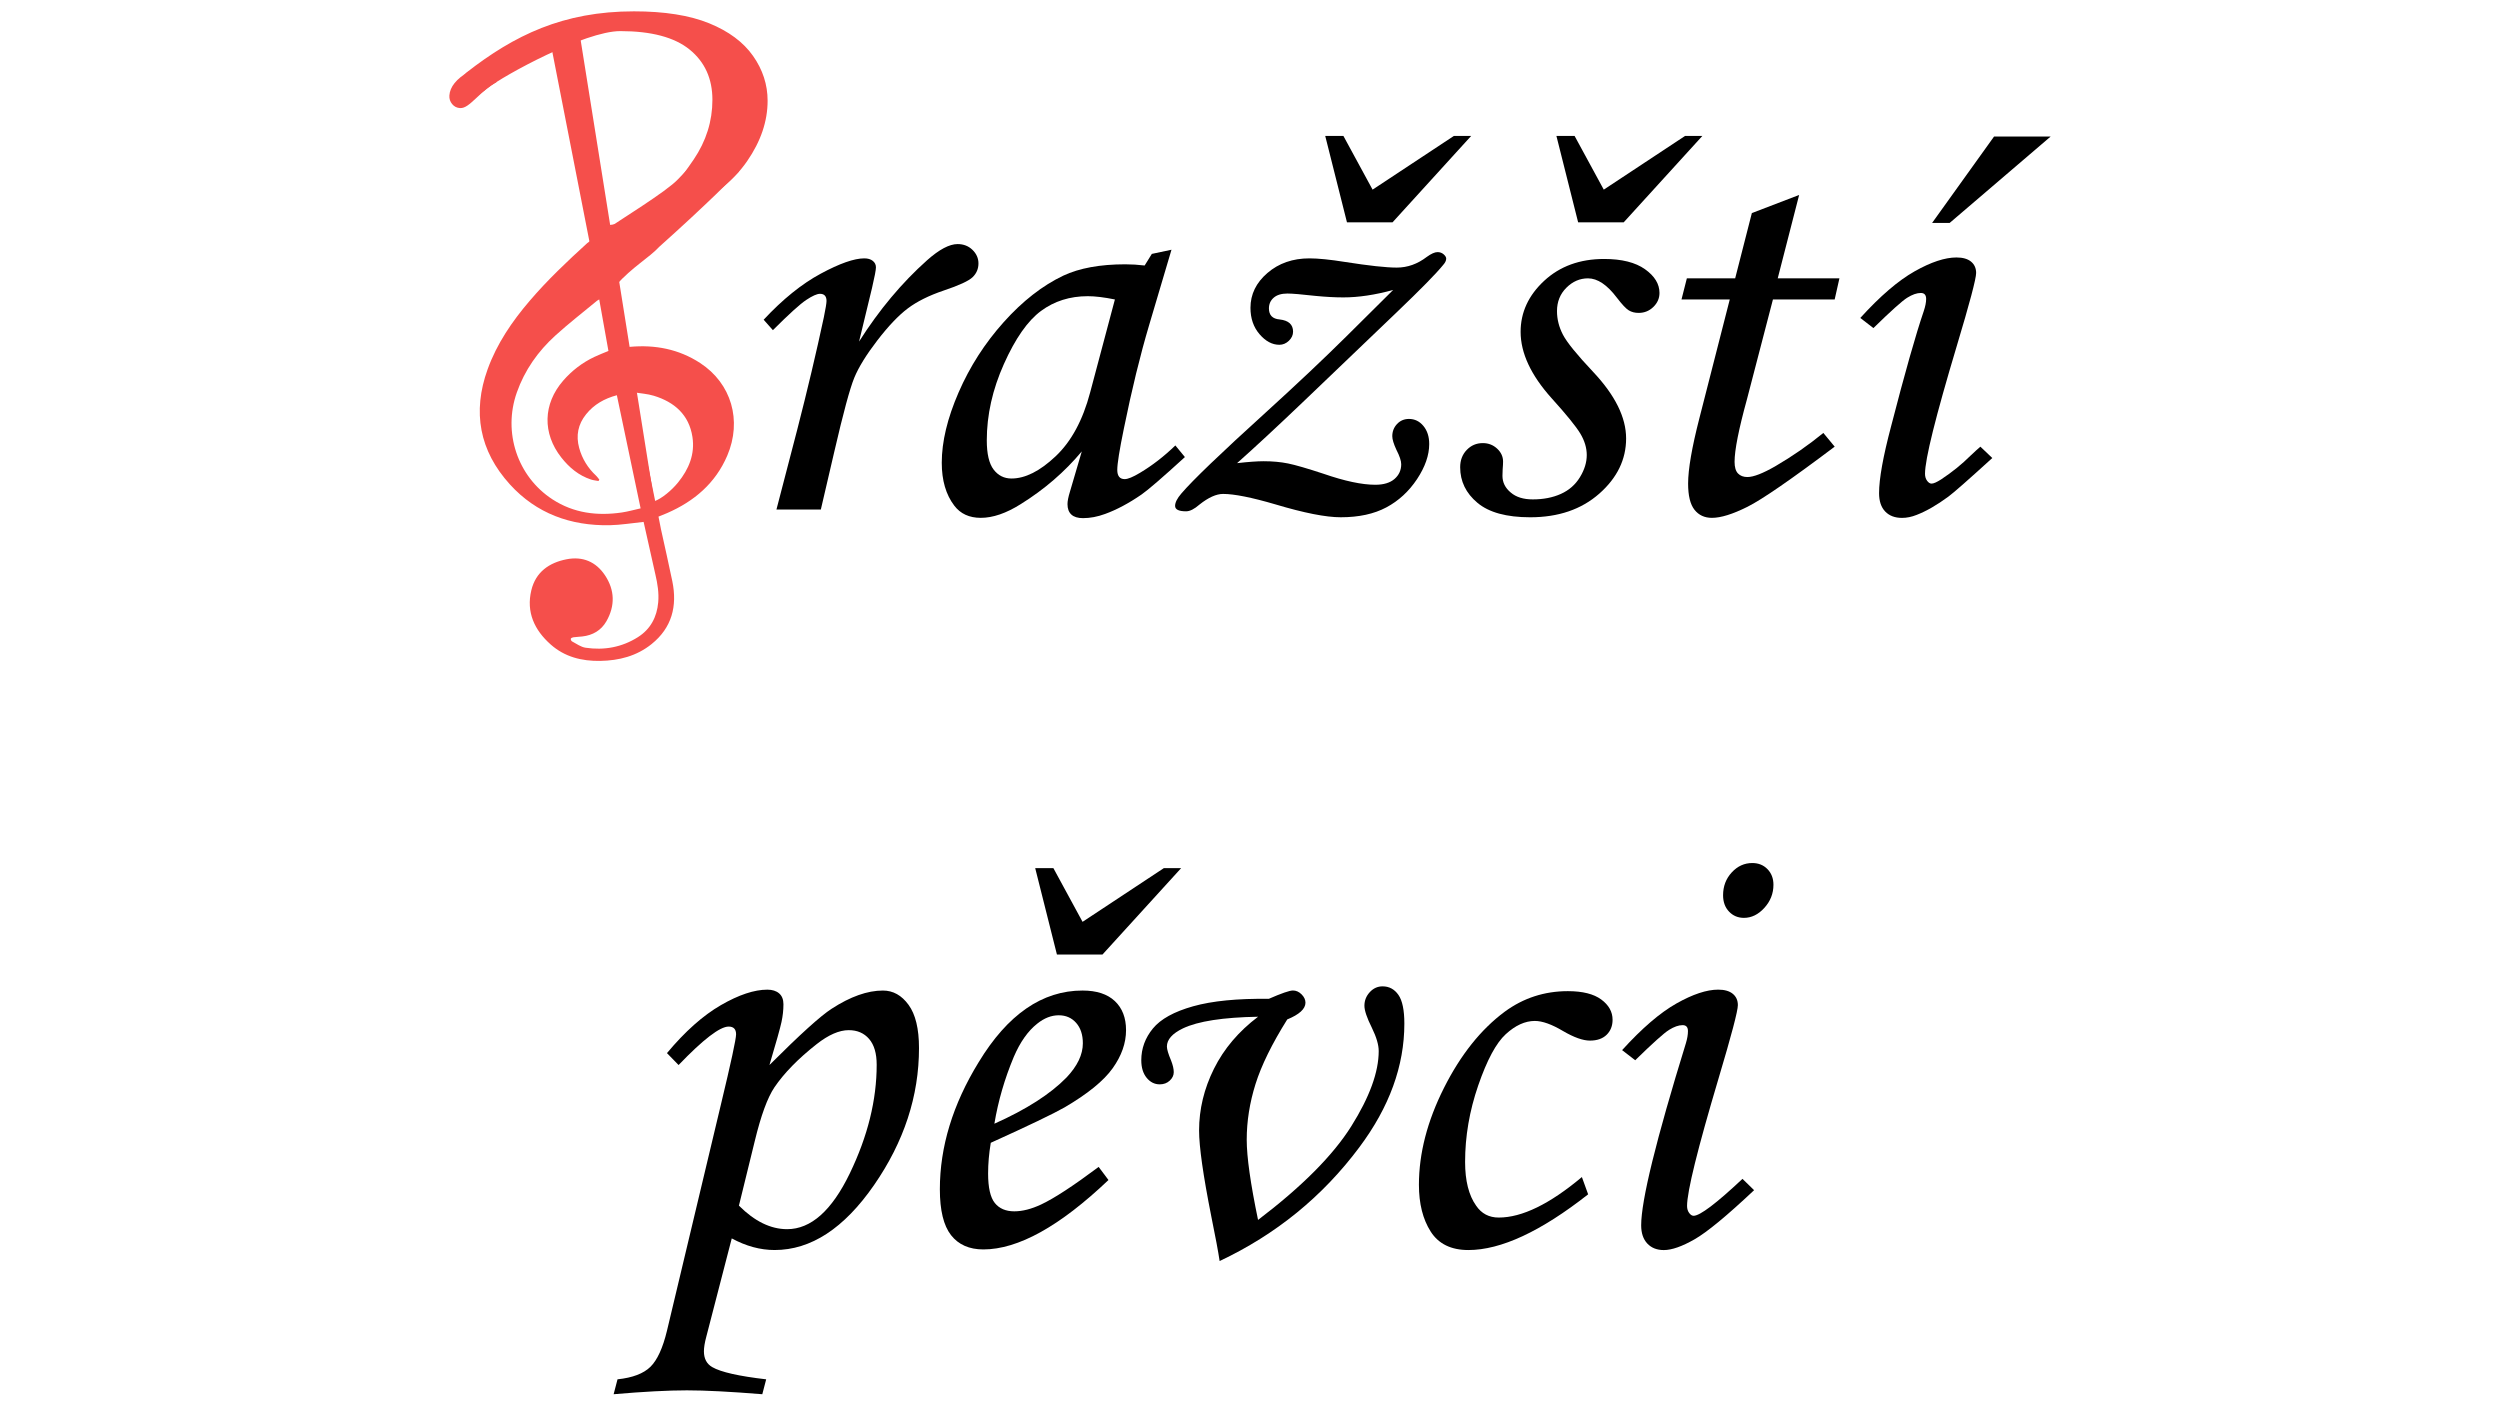
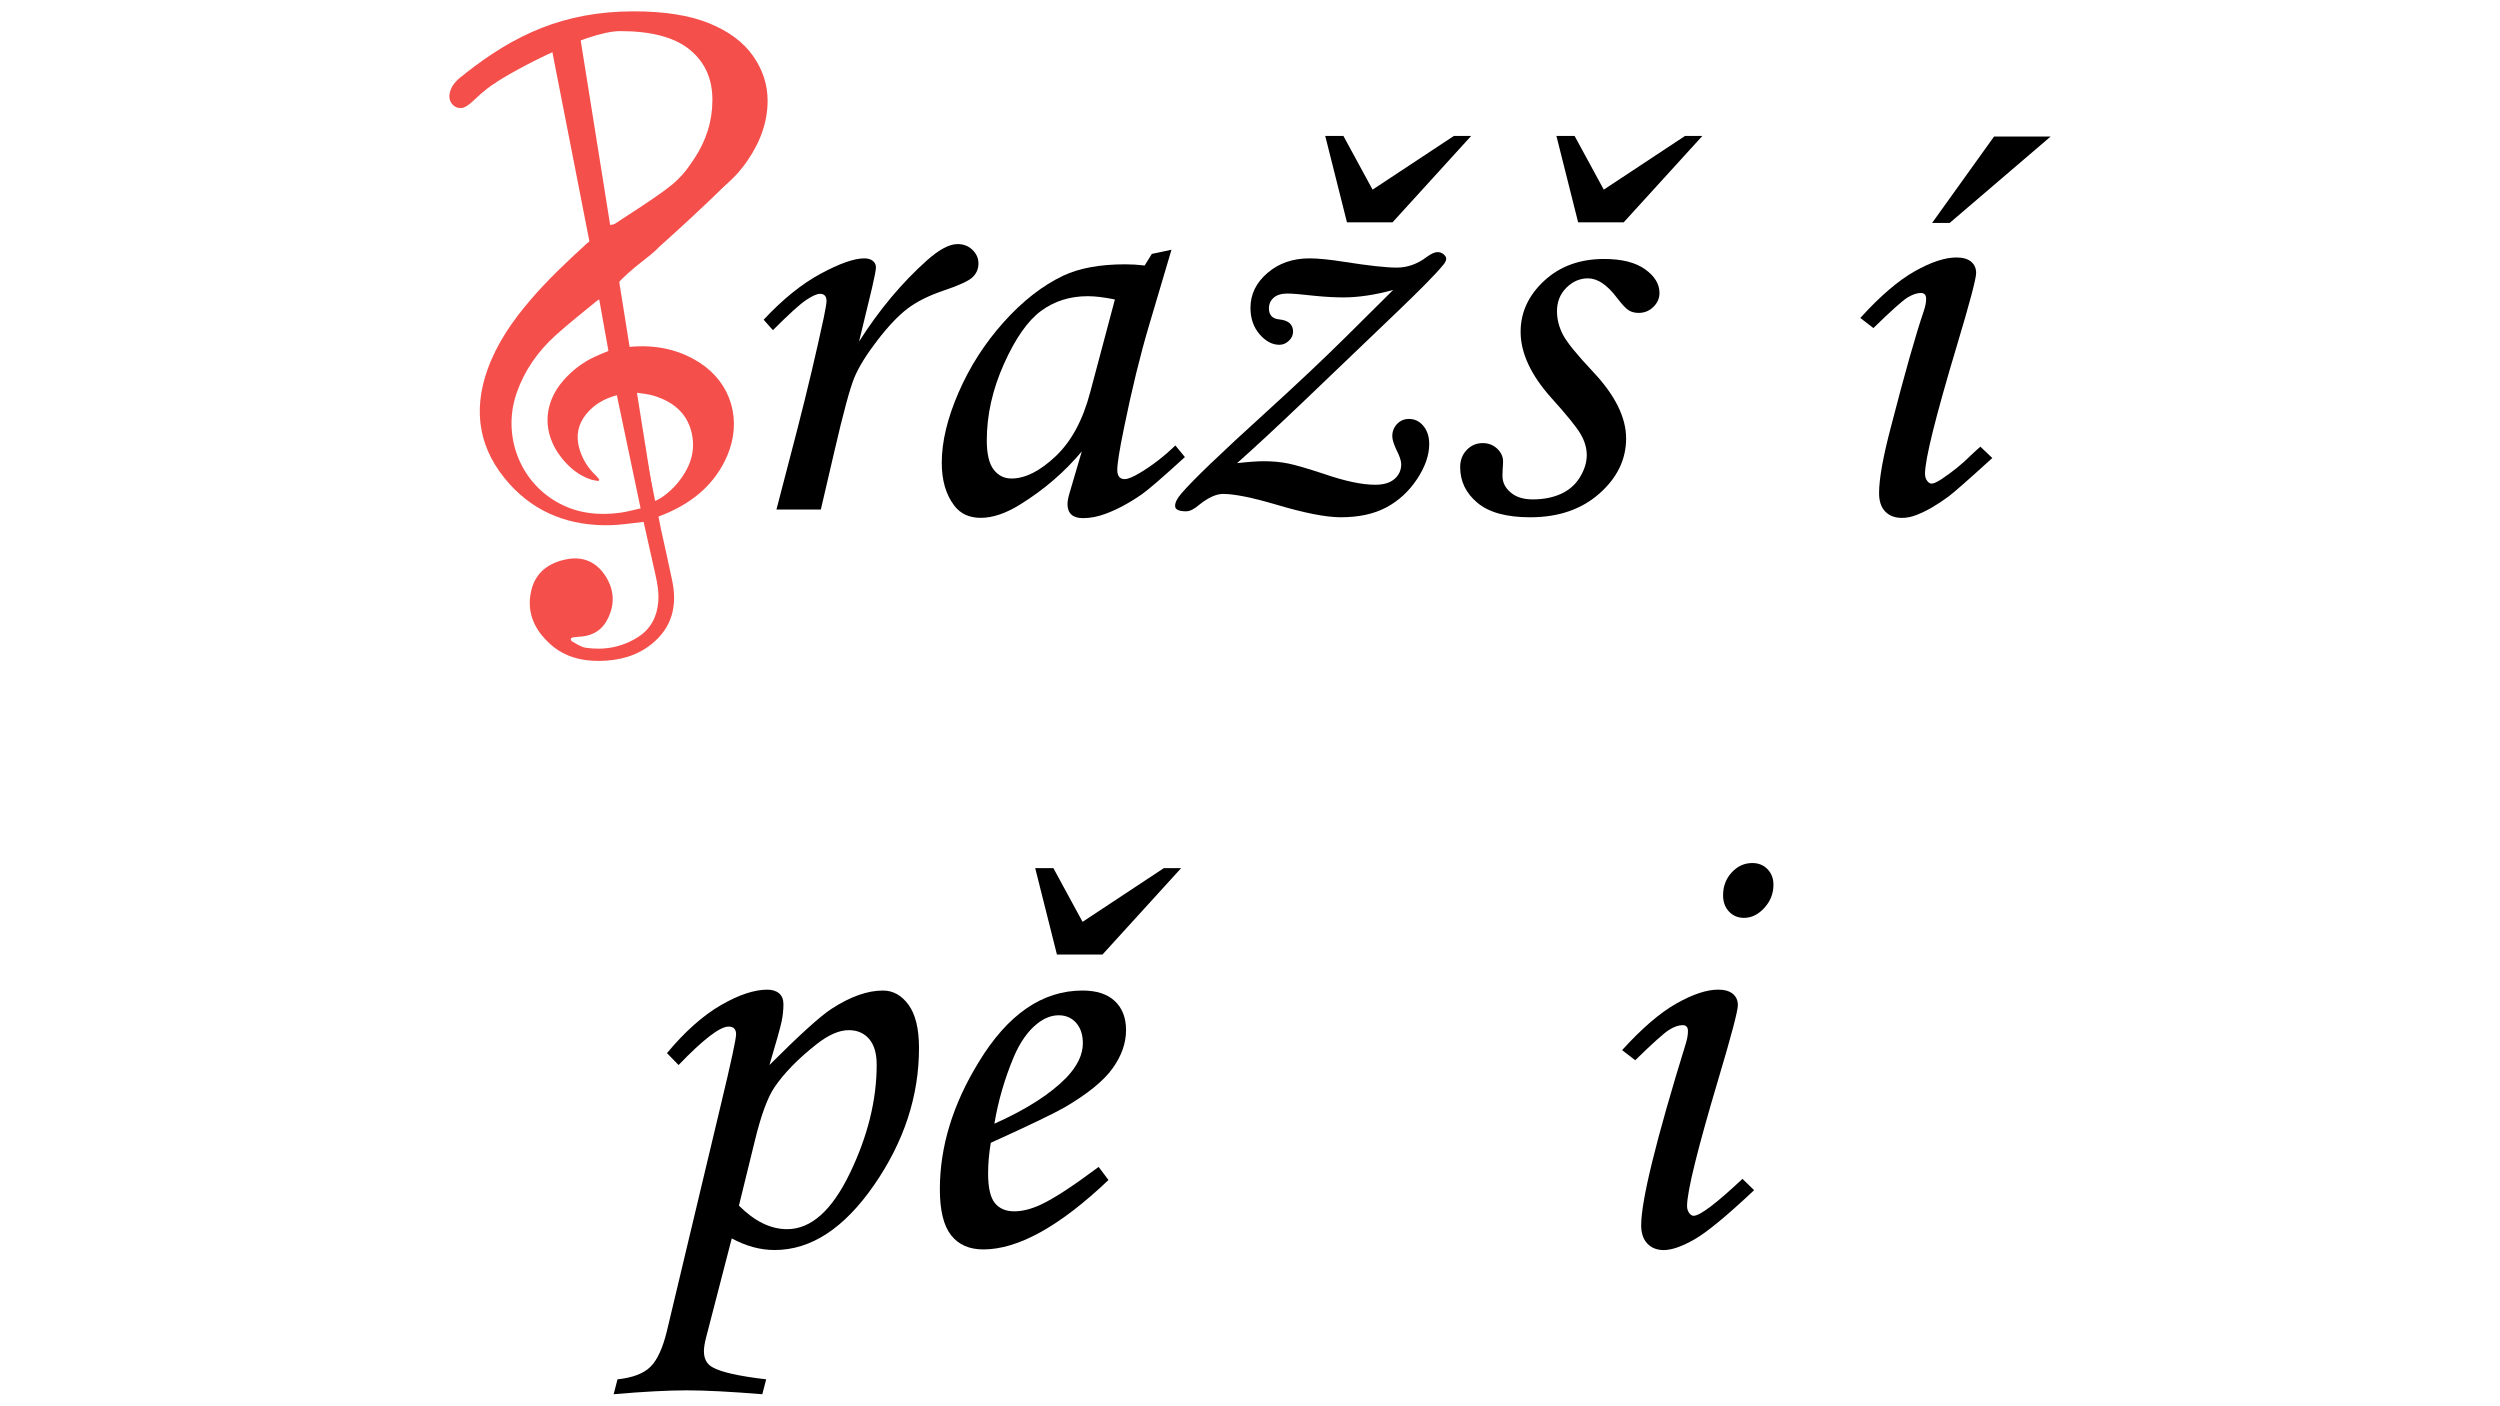
<svg xmlns="http://www.w3.org/2000/svg" version="1.1" id="Vrstva_1" x="0px" y="0px" viewBox="0 0 1366 768" style="enable-background:new 0 0 1366 768;" xml:space="preserve">
  <g>
    <g style="fill: #f54f4b;">
      <path d="M327.31,115.52l2.88,7.37c0.03,0.07,0.1,0.12,0.18,0.13c7.26,0.29,13.54-3.2,22.12-7.18c8.63-4,19.77-18.67,26.57-28.73    c6.8-10.06,10.2-20.92,10.2-32.57c0-11.54-4.14-20.68-12.42-27.43c-8.28-6.74-20.93-10.11-37.94-10.11    c-19.41,0-63.83,24.33-72.13,30.94c-6.96,5.54-5.56,3.51-10.76,8.64c-3.17,3.13-5.92-13.21-1.11-16.96    c26.08-20.34,52.76-33.42,91.49-33.42c16.69,0,30.37,2.17,41.06,6.51c10.69,4.35,18.69,10.29,24,17.83s7.97,15.72,7.97,24.52    c0,11.2-3.73,22.2-11.19,33c-7.46,10.8-18.45,19.52-32.97,26.14c-14.52,6.63-30.67,9.94-48.43,9.94c-2.73,0,0.07,0.19-5.74-0.16    l5.87-8.51C327.06,115.35,327.25,115.37,327.31,115.52z" />
      <path d="M351.67,285.16c-6.34,0.65-12.43,1.7-18.53,1.82c-21.33,0.39-40.06-6.37-54.55-22.33    c-16.63-18.32-20.58-39.53-12.15-62.88c5.07-14.04,13.36-26.15,22.99-37.41c9.68-11.33,20.47-21.55,31.47-31.55    c0.31-0.28,3.54-2.67,8.37-6.05c9.61-6.71,34.84-22.03,41.15-28.78c33.15-35.43,35.23-6.39,33.14-4.07    c-1.76,1.96-17.71,18.03-43.31,40.91c-5.71,6.17-14.38,10.69-23.89,21.25c-0.92,0.77-1.65,1.41-1.35,2.9    c2.03,9.97,3.94,19.97,5.89,29.96c0.04,0.21,0.16,0.4,0.34,0.82c0.93-0.07,1.92-0.14,2.91-0.23c13.77-1.26,26.73,1.22,38.41,8.83    c17.1,11.15,23.02,31.47,14.8,50.65c-6.47,15.09-18.07,24.91-32.84,31.35c-1.47,0.64-2.97,1.22-4.72,1.93    c0.46,2.35,0.89,4.7,1.39,7.03c2.06,9.45,4.24,18.86,6.18,28.33c2.78,13.57-0.25,25.37-11.36,34.3    c-8.14,6.54-17.76,9.01-28.06,9.18c-10.07,0.16-19.4-2.17-27.06-8.98c-8.87-7.87-13.44-17.64-10.57-29.61    c2.38-9.94,9.69-15.08,19.29-16.95c8.76-1.7,16,1.32,20.95,8.75c5.39,8.09,5.6,16.66,0.79,25.11c-2.87,5.02-7.49,7.69-13.25,8.33    c-1.6,0.18-3.22,0.23-4.81,0.44c-0.52,0.07-1.27,0.4-1.39,0.77c-0.13,0.4,0.24,1.26,0.63,1.46c2.42,1.27,4.82,3.08,7.4,3.47    c10.17,1.52,19.88-0.24,28.63-5.78c6.89-4.36,10.37-10.95,11.09-19.02c0.46-5.17-0.38-10.2-1.55-15.23    C355.91,304.28,353.8,294.64,351.67,285.16z M350.03,277.77c-4.37-20.83-8.66-41.21-12.98-61.82    c-6.79,1.82-12.48,5.02-16.81,10.41c-4.4,5.47-5.63,11.64-3.78,18.39c1.62,5.93,4.74,10.98,9.25,15.18    c0.67,0.63,1.18,1.42,1.77,2.14c-0.15,0.25-0.31,0.5-0.46,0.75c-1.38-0.26-2.81-0.37-4.13-0.81c-6.69-2.21-11.87-6.54-16.16-11.99    c-10.42-13.23-10.05-29.3,0.98-42.01c4.77-5.49,10.43-9.84,17-12.96c2.49-1.19,5.09-2.17,7.74-3.28    c-1.67-9.34-3.33-18.65-5.03-28.16c-0.59,0.35-0.92,0.49-1.19,0.71c-7.61,6.31-15.44,12.36-22.75,19    c-9.5,8.62-16.78,18.92-21.09,31.15c-7.67,21.75,0.32,45.89,19.46,58.37c11.63,7.58,24.5,9.15,37.95,7.18    C343.22,279.51,346.58,278.53,350.03,277.77z M357.98,273.72c3.82-1.58,8.87-5.61,12.55-10.15c5.85-7.23,9.27-15.43,7.82-24.82    c-1.87-12.13-9.84-19.08-21.1-22.51c-3.49-1.07-7.25-1.27-11.31-1.93C350.05,234.59,354.01,254.13,357.98,273.72z" />
      <polygon class="st0" points="358.19,278.31 316.3,15.85 300.22,20.32 351.02,279.94   " />
      <path d="M271.62,44.62c-5.28,3.12-5.84,3.81-11.55,9.11c-3.56,3.3-6.03,5.5-8.73,5.33c-1.75-0.11-3.19-0.84-4.3-2.2    c-1.11-1.36-1.62-2.91-1.5-4.67c0.3-4.72,3.81-9.08,10.54-13.07" />
    </g>
    <path d="M448.51,278.4h-24.26l11.4-43.79c5.53-21.49,10.36-41.89,14.49-61.21c0.98-4.77,1.47-7.76,1.47-8.95   c0-2.6-1.2-3.91-3.58-3.91c-1.63,0-4.13,1.11-7.49,3.34c-3.37,2.23-9.44,7.73-18.23,16.52l-5.05-5.7   c10.41-11.18,20.8-19.56,31.16-25.15c10.36-5.59,18.31-8.38,23.84-8.38c1.95,0,3.5,0.46,4.64,1.38c1.14,0.92,1.71,2.09,1.71,3.5   c0,1.42-0.71,5.18-2.14,11.29l-7.08,29.29c10.98-17.32,23.38-32.14,37.19-44.45c6.63-5.88,12.18-8.82,16.64-8.82   c3.26,0,5.98,1.06,8.15,3.17c2.17,2.12,3.26,4.59,3.26,7.41c0,2.93-1.06,5.43-3.17,7.49c-2.12,2.06-7.4,4.5-15.86,7.33   c-8.03,2.72-14.56,5.97-19.6,9.77c-5.04,3.8-10.57,9.61-16.59,17.42c-6.02,7.82-10.22,14.63-12.62,20.43   c-2.39,5.8-6.04,19.29-10.93,40.44L448.51,278.4z" />
    <path d="M629.36,138.73l10.74-2.28l-12.21,41.18c-4.88,16.39-9.49,35.27-13.83,56.65c-2.39,11.61-3.58,19.1-3.58,22.46   c0,3.36,1.36,5.05,4.07,5.05c1.73,0,4.5-1.14,8.3-3.42c6.73-4.01,13.19-9.01,19.37-14.98l5.21,6.35   c-12.37,11.29-20.29,18.12-23.77,20.51c-6.95,4.78-13.57,8.3-19.86,10.58c-4.13,1.52-8.14,2.28-12.05,2.28   c-2.82,0-4.94-0.65-6.35-1.95c-1.41-1.3-2.12-3.2-2.12-5.7c0-1.63,0.43-3.85,1.3-6.67l6.51-22.14   c-9.34,11.18-20.46,20.78-33.37,28.81c-7.92,4.99-15.2,7.49-21.81,7.49c-6.3,0-11.13-2.23-14.49-6.67   c-4.56-5.97-6.84-13.78-6.84-23.44c0-11.5,3.07-24.31,9.2-38.42c6.13-14.11,14.35-26.91,24.66-38.42   c10.31-11.5,21.16-19.97,32.56-25.39c8.79-4.12,20.08-6.19,33.86-6.19c3.47,0,7,0.22,10.58,0.65L629.36,138.73z M609.18,163.63   c-5.86-1.19-10.8-1.79-14.81-1.79c-9.77,0-18.29,2.69-25.56,8.06c-7.27,5.37-14.03,15.03-20.27,28.98   c-6.24,13.95-9.36,27.86-9.36,41.75c0,7.38,1.25,12.7,3.74,15.95c2.5,3.26,5.75,4.88,9.77,4.88c7.49,0,15.52-4.04,24.09-12.13   c8.57-8.08,14.87-19.72,18.88-34.92L609.18,163.63z" />
    <path d="M761.22,158.43c-9.88,2.71-18.94,4.07-27.19,4.07c-4.56,0-9.6-0.27-15.14-0.81c-7.71-0.87-12.86-1.3-15.46-1.3   c-3.26,0-5.75,0.76-7.49,2.28c-1.74,1.52-2.6,3.47-2.6,5.86c0,3.69,1.95,5.7,5.86,6.02c4.88,0.54,7.33,2.77,7.33,6.67   c0,1.85-0.76,3.5-2.28,4.97c-1.52,1.46-3.26,2.2-5.21,2.2c-3.91,0-7.52-1.93-10.83-5.78c-3.31-3.85-4.96-8.65-4.96-14.41   c0-7.38,3.09-13.73,9.28-19.05c6.19-5.32,13.84-7.98,22.95-7.98c4.77,0,11.23,0.65,19.37,1.95c13.13,2.06,22.57,3.09,28.33,3.09   c5.86,0,11.34-1.95,16.44-5.86c2.39-1.73,4.34-2.6,5.86-2.6c1.3,0,2.41,0.41,3.34,1.22c0.92,0.81,1.38,1.6,1.38,2.36   c0,1.09-0.6,2.28-1.79,3.59c-3.69,4.55-12.1,13.12-25.23,25.69l-50.46,48.3c-14.76,14.1-27.02,25.48-36.79,34.15   c6.19-0.7,11.01-1.05,14.49-1.05c4.88,0,9.33,0.41,13.35,1.22c4.01,0.81,10.47,2.69,19.37,5.62c11.61,4.02,21.05,6.02,28.32,6.02   c4.56,0,8.06-1.06,10.5-3.17c2.44-2.12,3.66-4.8,3.66-8.06c0-1.84-0.87-4.45-2.6-7.81c-1.52-3.26-2.28-5.75-2.28-7.49   c0-2.6,0.87-4.83,2.6-6.67c1.73-1.84,3.91-2.77,6.51-2.77c3.15,0,5.78,1.28,7.9,3.84c2.12,2.56,3.17,5.85,3.17,9.88   c0,6.1-2.23,12.49-6.67,19.19c-4.45,6.69-10.04,11.84-16.77,15.43c-6.73,3.59-15.03,5.39-24.91,5.39c-8.14,0-20.02-2.35-35.65-7.03   c-13.02-3.82-22.57-5.72-28.65-5.72c-3.69,0-7.98,1.93-12.86,5.8c-2.82,2.47-5.26,3.7-7.32,3.7c-4.02,0-6.02-0.99-6.02-2.97   c0-1.87,1.14-4.12,3.42-6.76c6.08-7.15,21.49-21.95,46.23-44.39c16.71-15.18,31.36-29,43.95-41.47L761.22,158.43z M724.1,74.26   h9.93l15.95,29.36l44.44-29.36h9.44l-42.97,47.21h-24.91L724.1,74.26z" />
    <path d="M876.47,141.5c9.66,0,17.12,1.87,22.38,5.62c5.26,3.74,7.89,8.06,7.89,12.94c0,2.93-1.11,5.48-3.34,7.65   c-2.23,2.17-4.91,3.26-8.06,3.26c-2.06,0-3.85-0.46-5.37-1.38c-1.52-0.92-3.69-3.23-6.51-6.92c-5.32-7.05-10.58-10.58-15.79-10.58   c-4.45,0-8.38,1.71-11.8,5.12c-3.42,3.41-5.13,7.67-5.13,12.76c0,4.45,1.08,8.75,3.26,12.93c2.17,4.17,7.65,10.92,16.44,20.24   c12.05,12.79,18.07,24.93,18.07,36.42c0,11.49-4.88,21.54-14.65,30.16c-9.77,8.62-22.36,12.92-37.77,12.92   c-12.92,0-22.52-2.63-28.81-7.9c-6.3-5.26-9.44-11.75-9.44-19.45c0-3.8,1.19-6.94,3.58-9.44c2.39-2.5,5.32-3.74,8.79-3.74   c3.04,0,5.64,1,7.81,3.01c2.17,2.01,3.26,4.37,3.26,7.08c0,1.09-0.07,2.5-0.22,4.23c-0.07,1.41-0.11,2.6-0.11,3.58   c0,3.58,1.51,6.62,4.54,9.12c2.92,2.5,6.92,3.74,12,3.74c5.84,0,10.98-1,15.41-3.01c4.43-2,7.9-5.04,10.38-9.11   c2.49-4.07,3.73-8.1,3.73-12.11c0-3.9-1.17-7.8-3.5-11.71c-2.34-3.9-7.57-10.35-15.71-19.35c-11.29-12.57-16.93-24.66-16.93-36.26   c0-10.62,4.29-19.92,12.86-27.88C852.32,145.48,863.23,141.5,876.47,141.5z M850.42,74.26h9.93l15.95,29.36l44.44-29.36h9.44   l-42.98,47.21h-24.91L850.42,74.26z" />
-     <path d="M957.21,116.43l25.84-9.91l-11.7,45.56h33.71l-2.6,11.56h-33.73l-14.2,54.55c-4.51,16.38-6.76,27.77-6.76,34.16   c0,2.93,0.62,5.05,1.87,6.35c1.25,1.3,2.96,1.95,5.13,1.95c3.36,0,8.52-2.01,15.46-6.02c9.12-5.32,17.8-11.34,26.05-18.07   l6.19,7.49c-23.77,17.91-39.67,28.87-47.7,32.88c-8.03,4.01-14.49,6.02-19.37,6.02c-4.02,0-7.19-1.46-9.52-4.4   c-2.33-2.93-3.5-7.7-3.5-14.33c0-7.81,2.06-19.75,6.19-35.81l16.57-64.79h-26.37l2.93-11.56h26.4L957.21,116.43z" />
    <path d="M1023.63,179.26l-7.16-5.53c10.84-11.94,20.74-20.43,29.69-25.48c8.95-5.05,16.57-7.57,22.86-7.57   c3.47,0,6.13,0.76,7.97,2.28c1.84,1.52,2.77,3.58,2.77,6.19c0,3.15-3.54,16.5-10.62,40.05c-11.54,38.53-17.31,61.75-17.31,69.67   c0,1.52,0.38,2.8,1.14,3.83c0.76,1.03,1.57,1.55,2.44,1.55c1.08,0,2.82-0.76,5.2-2.28c6.07-4.01,11.44-8.36,16.11-13.02   c2.17-2.06,3.96-3.69,5.37-4.88l6.51,6.19c-13.24,12.05-21.27,19.1-24.09,21.16c-6.19,4.56-11.94,7.87-17.26,9.93   c-2.71,1.08-5.37,1.63-7.98,1.63c-3.91,0-6.97-1.17-9.2-3.5c-2.23-2.33-3.34-5.67-3.34-10.01c0-7.81,2.18-19.97,6.55-36.46   c7.53-29.19,13.49-50.19,17.86-63c0.87-2.6,1.31-4.83,1.31-6.67c0-2.17-0.98-3.26-2.93-3.26c-2.17,0-4.64,0.87-7.41,2.6   C1039.34,164.4,1033.18,169.93,1023.63,179.26z M1089.56,74.59h30.93l-55.18,47.21h-9.6L1089.56,74.59z" />
    <path d="M370.78,581.93l-6.35-6.51c9.87-11.83,19.7-20.56,29.46-26.21c9.77-5.64,18.23-8.46,25.39-8.46c2.71,0,4.86,0.68,6.43,2.03   c1.57,1.36,2.36,3.34,2.36,5.94c0,3.15-0.35,6.38-1.06,9.69c-0.71,3.31-2.9,11.15-6.59,23.52c16.6-16.6,27.94-26.86,34.02-30.77   c10.2-6.62,19.53-9.93,28-9.93c5.54,0,10.2,2.6,14,7.81c3.8,5.21,5.7,13.08,5.7,23.6c0,26.26-8.19,51.22-24.56,74.88   c-16.38,23.66-34.49,35.49-54.33,35.49c-7.81,0-15.61-2.12-23.42-6.35l-13.91,53.72c-0.87,3.26-1.3,5.91-1.3,7.98   c0,4.01,1.52,6.89,4.56,8.63c4.67,2.71,14.49,4.94,29.46,6.67l-2.12,8.14c-17.47-1.41-31.2-2.12-41.18-2.12   c-10.31,0-23.66,0.7-40.05,2.12l2.12-8.14c8.25-0.87,14.24-3.15,17.99-6.84c3.74-3.69,6.76-10.26,9.03-19.7l29.46-123.55   c5.53-23.01,8.3-35.81,8.3-38.42c0-2.82-1.36-4.23-4.07-4.23C393.35,560.93,384.23,567.93,370.78,581.93z M403.75,658.76   c8.56,8.57,17.34,12.86,26.34,12.86c13.01,0,24.41-10.15,34.22-30.44c9.81-20.29,14.71-40.1,14.71-59.42   c0-6.19-1.38-10.88-4.14-14.08c-2.76-3.2-6.47-4.8-11.13-4.8c-5.2,0-11.05,2.55-17.54,7.65c-10.07,7.92-17.76,15.79-23.07,23.6   c-3.79,5.64-7.36,15.41-10.72,29.3L403.75,658.76z" />
    <path d="M600.3,637.6l5.37,7.16c-26.59,25.29-49.38,37.93-68.37,37.93c-7.71,0-13.59-2.61-17.66-7.81   c-4.07-5.21-6.1-13.57-6.1-25.07c0-23.22,7.05-46.34,21.16-69.35c15.84-26.15,34.78-39.23,56.81-39.23c7.7,0,13.59,1.93,17.66,5.78   c4.07,3.85,6.1,9.14,6.1,15.87c0,7.06-2.44,14-7.33,20.84c-4.88,6.84-13.62,13.95-26.21,21.33c-6.3,3.58-19.75,10.04-40.37,19.37   c-0.98,5.86-1.46,11.45-1.46,16.77c0,7.71,1.22,13.08,3.66,16.12c2.44,3.04,6,4.56,10.66,4.56c4.45,0,9.33-1.25,14.65-3.74   C576.05,654.75,586.52,647.91,600.3,637.6z M543.33,614c17.47-7.81,30.6-16.22,39.39-25.23c5.97-6.29,8.95-12.53,8.95-18.72   c0-4.66-1.22-8.38-3.66-11.15c-2.44-2.77-5.62-4.15-9.52-4.15c-4.02,0-7.92,1.52-11.72,4.56c-5.1,4.02-9.39,10.09-12.86,18.23   C548.92,589.47,545.39,601.62,543.33,614z M565.63,474.33h9.93l15.95,29.36l44.44-29.36h9.44l-42.98,47.21h-24.91L565.63,474.33z" />
-     <path d="M703.35,557.02c-8.36,13.35-14.14,25.12-17.34,35.32c-3.2,10.2-4.8,20.35-4.8,30.44c0,9.34,2.06,23.93,6.19,43.79   c23.98-18.23,40.97-35.3,50.95-51.2c9.98-15.9,14.98-29.6,14.98-41.1c0-3.36-1.25-7.6-3.74-12.7c-2.71-5.42-4.07-9.44-4.07-12.05   c0-2.82,0.98-5.29,2.93-7.41c1.95-2.12,4.29-3.17,7-3.17c3.58,0,6.46,1.55,8.63,4.64c2.17,3.09,3.26,8.33,3.26,15.71   c0,23.12-8.19,45.64-24.58,67.56c-20.08,26.92-45.53,47.64-76.35,62.18c-0.76-5.1-2.28-13.24-4.56-24.42   c-4.45-22.46-6.67-38.09-6.67-46.88c0-11.61,2.71-22.87,8.14-33.78c5.43-10.91,13.46-20.37,24.09-28.41   c-19.1,0.33-32.78,2.44-41.02,6.35c-5.86,2.82-8.79,6.13-8.79,9.93c0,1.52,0.76,4.07,2.28,7.65c0.98,2.5,1.46,4.61,1.46,6.35   c0,1.74-0.73,3.28-2.2,4.64c-1.46,1.36-3.28,2.03-5.45,2.03c-2.82,0-5.21-1.19-7.16-3.58c-1.95-2.39-2.93-5.59-2.93-9.61   c0-6.4,2.12-12.18,6.35-17.34c4.23-5.15,11.56-9.2,21.98-12.13c10.42-2.93,24.2-4.29,41.35-4.07c6.94-3.04,11.34-4.56,13.19-4.56   c1.73,0,3.31,0.71,4.72,2.12c1.41,1.41,2.12,2.93,2.12,4.56C713.28,551.27,709.96,554.31,703.35,557.02z" />
-     <path d="M864.34,643.14l3.42,9.44c-25.83,20.29-47.64,30.44-65.44,30.44c-9.44,0-16.31-3.37-20.59-10.09   c-4.29-6.73-6.43-15.25-6.43-25.56c0-17.15,4.56-34.78,13.67-52.91c9.12-18.12,20.19-32.01,33.21-41.67   c10.2-7.49,21.7-11.23,34.51-11.23c8.03,0,14.11,1.52,18.23,4.56c4.12,3.04,6.19,6.73,6.19,11.07c0,3.36-1.09,6.1-3.26,8.22   c-2.17,2.12-5.21,3.17-9.12,3.17c-3.8,0-8.68-1.73-14.65-5.21c-6.19-3.69-11.34-5.53-15.46-5.53c-5.32,0-10.61,2.41-15.87,7.23   c-5.27,4.82-10.28,14.17-15.06,28.04c-4.78,13.87-7.16,27.8-7.16,41.77c0,10.3,2.01,18.26,6.02,23.89c2.93,4.33,7.05,6.5,12.37,6.5   C831.62,665.27,846.76,657.9,864.34,643.14z" />
    <path d="M893.48,579.32l-7.16-5.53c10.84-11.94,20.73-20.43,29.67-25.48c8.94-5.05,16.56-7.57,22.84-7.57   c3.47,0,6.12,0.76,7.97,2.28c1.84,1.52,2.77,3.58,2.77,6.19c0,3.15-3.52,16.5-10.55,40.05c-11.47,38.53-17.21,61.75-17.21,69.67   c0,1.52,0.38,2.79,1.14,3.83c0.76,1.03,1.57,1.55,2.44,1.55c3.47,0,12.37-6.73,26.7-20.18l6.35,6.19   c-14.87,14-25.72,22.95-32.56,26.86c-6.84,3.91-12.43,5.86-16.77,5.86c-3.8,0-6.81-1.2-9.03-3.58c-2.23-2.39-3.34-5.7-3.34-9.93   c0-13.57,8.14-46.72,24.42-99.46c0.76-2.5,1.14-4.72,1.14-6.67c0-2.17-0.98-3.26-2.93-3.26c-2.17,0-4.64,0.87-7.41,2.6   C909.19,564.46,903.03,569.99,893.48,579.32z M957.45,471.56c3.36,0,6.13,1.11,8.3,3.34c2.17,2.23,3.26,5.07,3.26,8.55   c0,4.78-1.66,8.98-4.97,12.62c-3.31,3.64-7.03,5.45-11.15,5.45c-3.26,0-5.97-1.14-8.14-3.42c-2.17-2.28-3.26-5.26-3.26-8.95   c0-4.88,1.57-9.03,4.72-12.45C949.37,473.27,953.11,471.56,957.45,471.56z" />
  </g>
</svg>